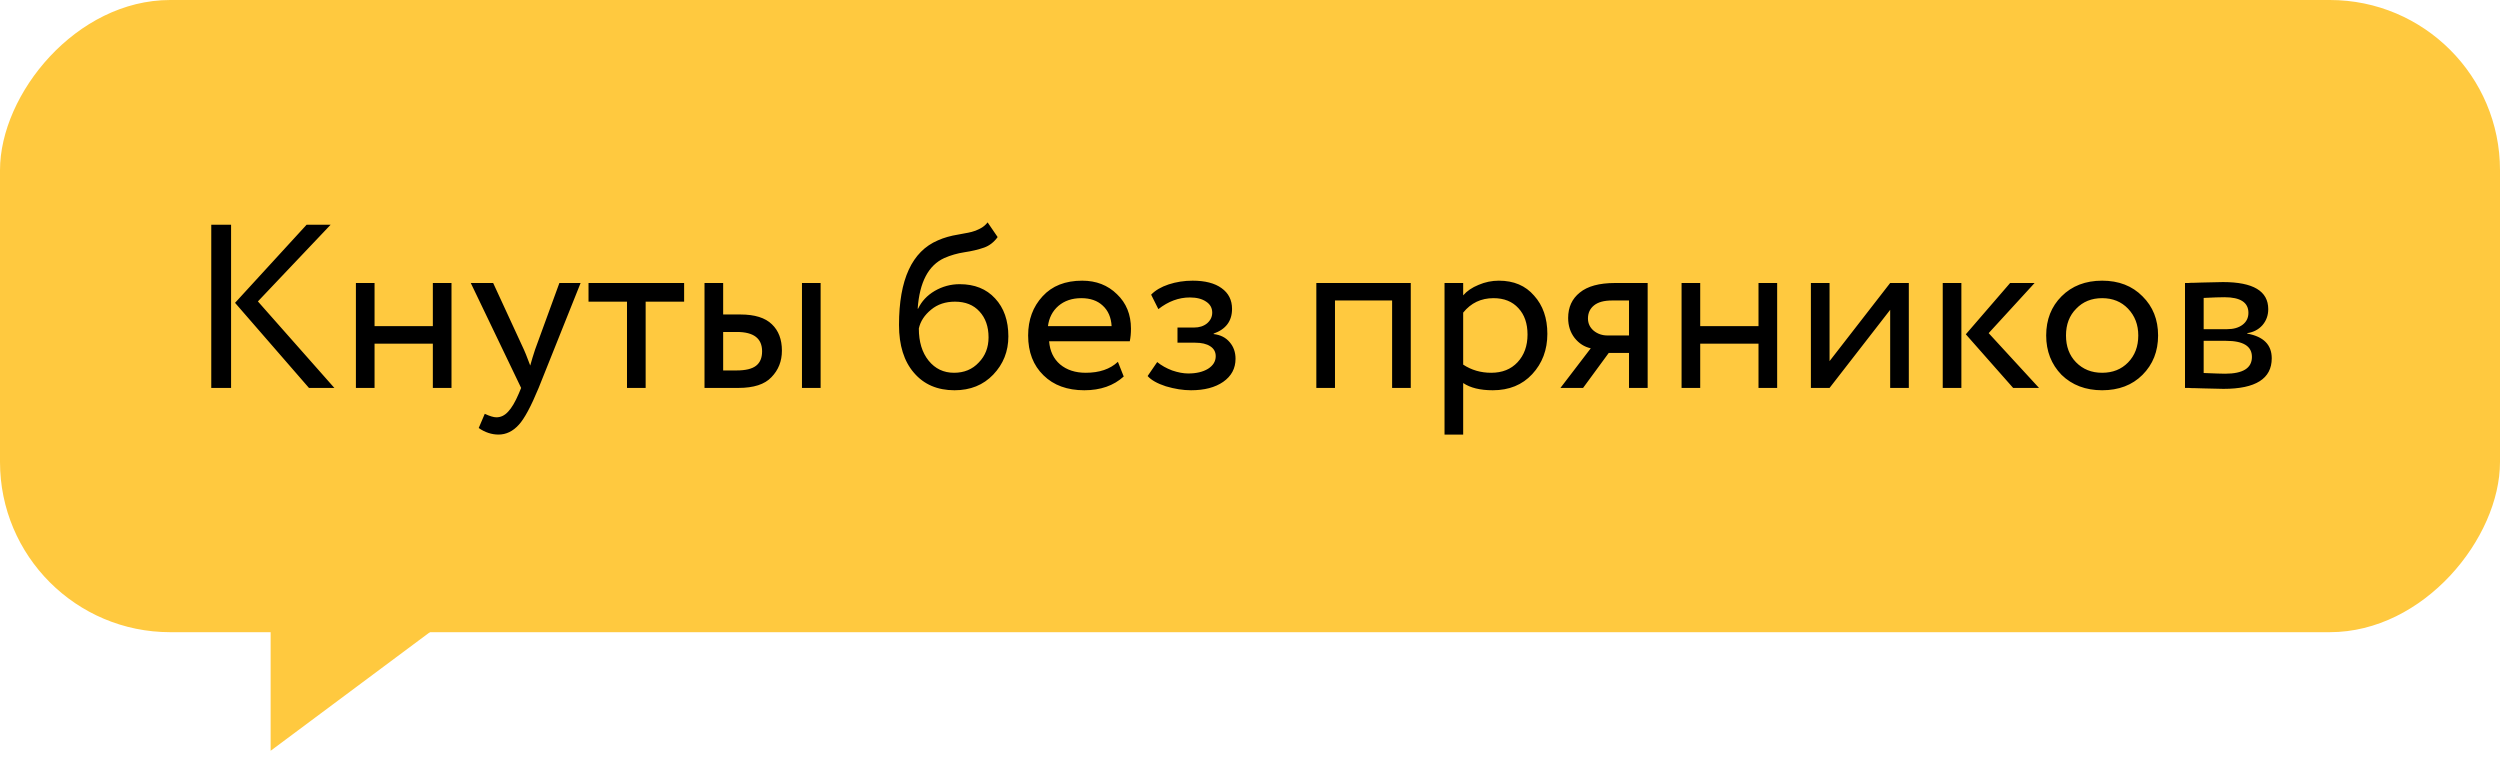
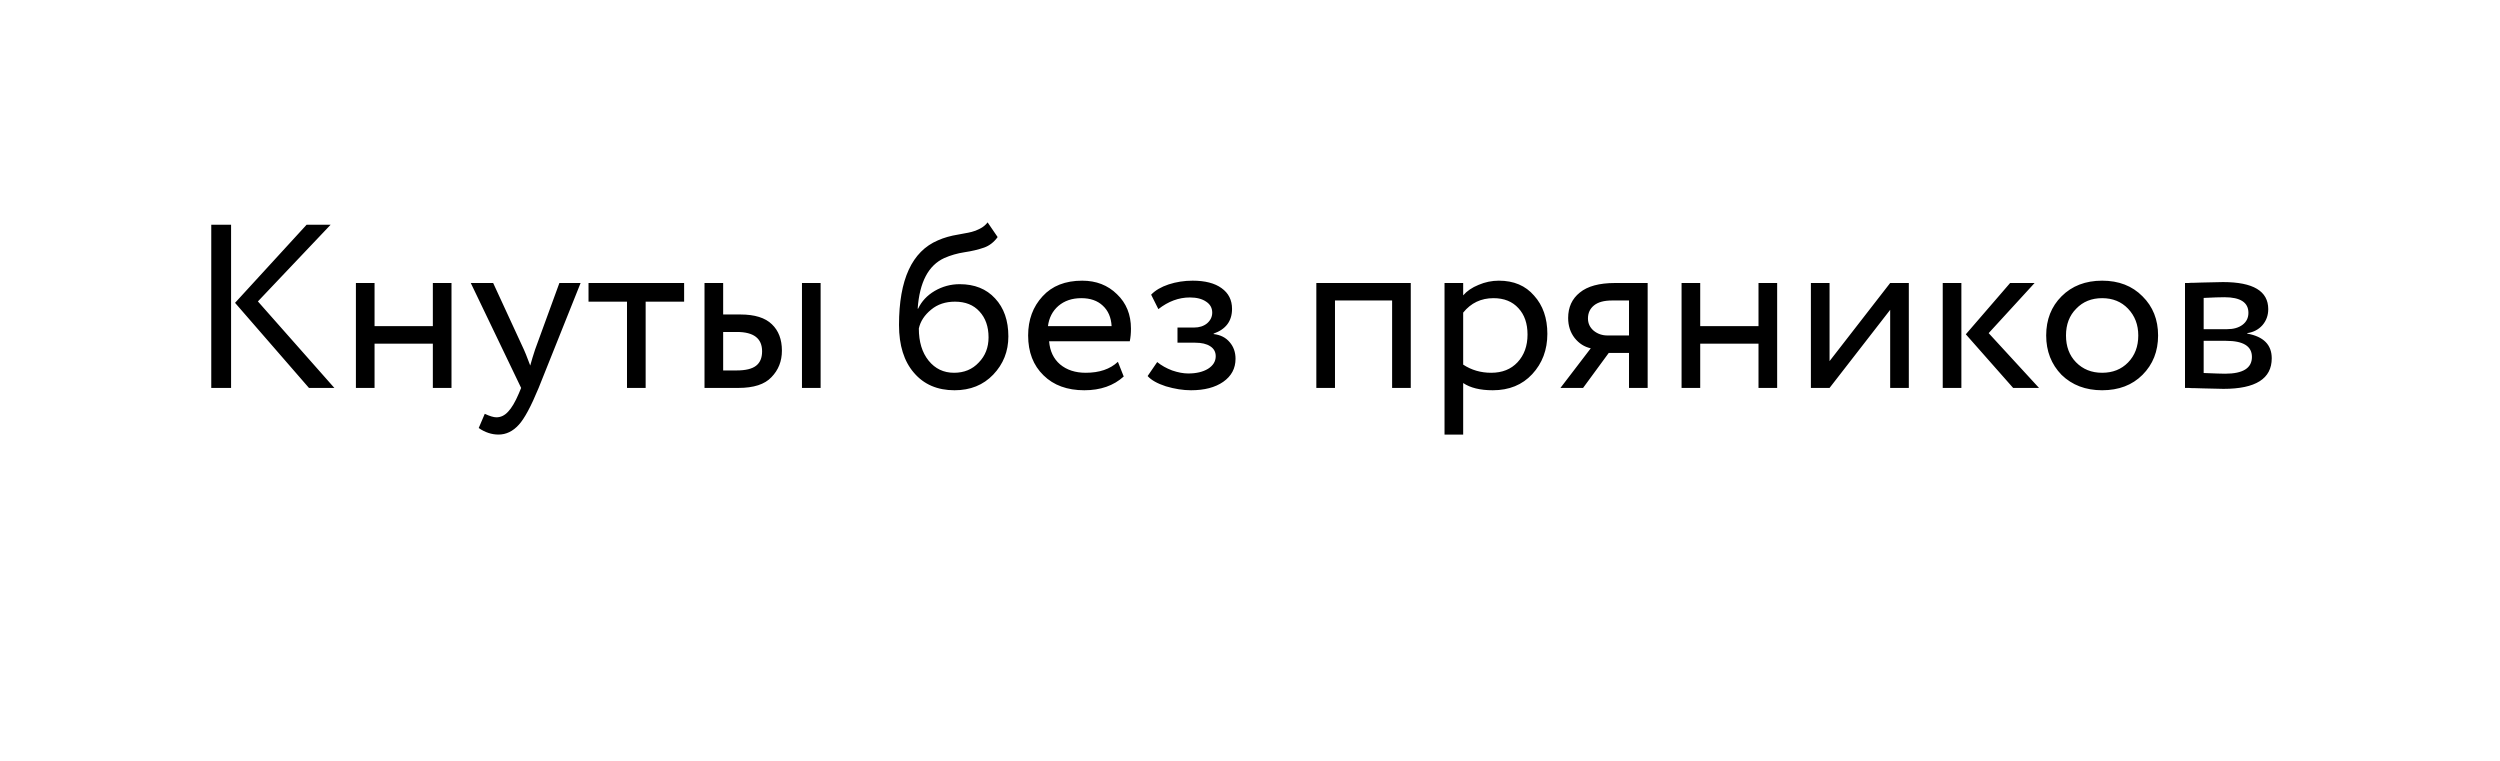
<svg xmlns="http://www.w3.org/2000/svg" width="174" height="53" viewBox="0 0 174 53" fill="none">
-   <rect width="174" height="44" rx="11.847" transform="matrix(-1 0 0 1 174 0)" fill="#FFC93F" />
  <path d="M21.341 15.64H23.013L17.95 20.979L23.272 27H21.504L16.359 21.077L21.341 15.64ZM16.083 27H14.704V15.64H16.083V27ZM31.424 27H30.126V23.917H26.069V27H24.771V19.697H26.069V22.7H30.126V19.697H31.424V27ZM38.933 19.697H40.41L37.489 27C36.958 28.287 36.498 29.142 36.109 29.564C35.698 30.018 35.227 30.246 34.697 30.246C34.221 30.246 33.761 30.094 33.318 29.791L33.74 28.801C34.086 28.964 34.356 29.045 34.551 29.045C34.854 29.045 35.125 28.915 35.363 28.655C35.611 28.396 35.86 27.974 36.109 27.39L36.271 27L32.766 19.697H34.324L36.466 24.339C36.509 24.414 36.655 24.782 36.904 25.442C37.002 25.085 37.115 24.712 37.245 24.322L38.933 19.697ZM43.639 20.996H40.961V19.697H47.615V20.996H44.937V27H43.639V20.996ZM51.387 27H49.034V19.697H50.332V21.888H51.533C52.528 21.888 53.258 22.115 53.724 22.57C54.189 23.013 54.421 23.625 54.421 24.404C54.421 25.139 54.178 25.756 53.691 26.253C53.226 26.751 52.458 27 51.387 27ZM57.115 27H55.817V19.697H57.115V27ZM51.289 23.105H50.332V25.783H51.273C51.89 25.783 52.339 25.675 52.62 25.458C52.901 25.242 53.042 24.907 53.042 24.452C53.042 23.554 52.458 23.105 51.289 23.105ZM68.738 15.478L69.436 16.5C69.176 16.857 68.862 17.101 68.495 17.231C68.094 17.371 67.64 17.48 67.132 17.555C66.634 17.631 66.163 17.766 65.72 17.961C64.616 18.469 63.999 19.643 63.87 21.482H63.902C64.14 20.974 64.524 20.563 65.054 20.249C65.595 19.935 66.174 19.779 66.791 19.779C67.829 19.779 68.652 20.108 69.257 20.768C69.874 21.428 70.182 22.31 70.182 23.414C70.182 24.452 69.831 25.339 69.128 26.075C68.435 26.8 67.537 27.162 66.434 27.162C65.244 27.162 64.302 26.757 63.61 25.945C62.918 25.145 62.571 24.036 62.571 22.618C62.571 19.459 63.475 17.496 65.281 16.728C65.693 16.544 66.169 16.408 66.71 16.322C67.132 16.246 67.434 16.187 67.618 16.143C67.802 16.1 67.997 16.024 68.203 15.916C68.419 15.808 68.597 15.662 68.738 15.478ZM63.951 22.862C63.951 23.792 64.178 24.539 64.632 25.101C65.087 25.664 65.676 25.945 66.401 25.945C67.105 25.945 67.678 25.707 68.121 25.231C68.576 24.766 68.803 24.182 68.803 23.479C68.803 22.732 68.592 22.131 68.17 21.677C67.759 21.223 67.191 20.996 66.466 20.996C65.806 20.996 65.254 21.18 64.811 21.547C64.346 21.926 64.059 22.364 63.951 22.862ZM77.806 25.182L78.211 26.205C77.508 26.843 76.594 27.162 75.469 27.162C74.279 27.162 73.332 26.816 72.629 26.124C71.915 25.431 71.558 24.506 71.558 23.349C71.558 22.256 71.893 21.347 72.564 20.622C73.224 19.898 74.144 19.535 75.323 19.535C76.296 19.535 77.103 19.849 77.741 20.476C78.39 21.093 78.715 21.893 78.715 22.878C78.715 23.192 78.688 23.484 78.633 23.754H73.018C73.073 24.436 73.327 24.971 73.781 25.361C74.246 25.75 74.841 25.945 75.566 25.945C76.518 25.945 77.265 25.691 77.806 25.182ZM75.258 20.752C74.62 20.752 74.09 20.931 73.668 21.288C73.256 21.645 73.013 22.115 72.937 22.7H77.368C77.335 22.094 77.13 21.618 76.751 21.271C76.383 20.925 75.885 20.752 75.258 20.752ZM82.894 27.162C82.342 27.162 81.758 27.07 81.141 26.886C80.546 26.692 80.124 26.454 79.875 26.172L80.541 25.199C80.833 25.437 81.179 25.631 81.579 25.783C81.99 25.924 82.364 25.994 82.699 25.994C83.262 25.994 83.721 25.886 84.078 25.669C84.436 25.442 84.614 25.15 84.614 24.793C84.614 24.49 84.484 24.257 84.225 24.095C83.976 23.933 83.629 23.852 83.186 23.852H81.953V22.797H83.105C83.473 22.797 83.775 22.7 84.013 22.505C84.251 22.299 84.371 22.05 84.371 21.758C84.371 21.434 84.23 21.18 83.949 20.996C83.667 20.801 83.289 20.703 82.813 20.703C82.044 20.703 81.314 20.974 80.622 21.515L80.119 20.509C80.411 20.206 80.817 19.968 81.336 19.795C81.866 19.622 82.423 19.535 83.007 19.535C83.873 19.535 84.544 19.708 85.02 20.054C85.507 20.401 85.75 20.882 85.75 21.499C85.75 22.343 85.323 22.916 84.468 23.219V23.251C84.944 23.305 85.317 23.495 85.588 23.819C85.858 24.133 85.993 24.517 85.993 24.971C85.993 25.642 85.707 26.178 85.133 26.578C84.571 26.968 83.824 27.162 82.894 27.162ZM98.189 27H96.891V20.914H92.915V27H91.617V19.697H98.189V27ZM101.837 30.246H100.539V19.697H101.837V20.557C102.097 20.255 102.454 20.011 102.908 19.827C103.363 19.632 103.833 19.535 104.32 19.535C105.359 19.535 106.176 19.881 106.771 20.574C107.387 21.255 107.696 22.142 107.696 23.235C107.696 24.349 107.344 25.285 106.641 26.043C105.949 26.789 105.034 27.162 103.898 27.162C103.022 27.162 102.335 26.995 101.837 26.659V30.246ZM103.947 20.752C103.082 20.752 102.378 21.087 101.837 21.758V25.377C102.411 25.756 103.06 25.945 103.785 25.945C104.553 25.945 105.164 25.702 105.619 25.215C106.084 24.717 106.316 24.073 106.316 23.284C106.316 22.516 106.105 21.904 105.683 21.45C105.262 20.985 104.683 20.752 103.947 20.752ZM112.405 19.697H114.677V27H113.379V24.566H111.967L110.182 27H108.607L110.717 24.241C110.274 24.144 109.9 23.906 109.597 23.527C109.294 23.138 109.143 22.672 109.143 22.131C109.143 21.385 109.413 20.795 109.954 20.363C110.495 19.919 111.312 19.697 112.405 19.697ZM110.522 22.164C110.522 22.51 110.658 22.797 110.928 23.024C111.199 23.241 111.518 23.349 111.886 23.349H113.379V20.914H112.194C111.642 20.914 111.226 21.028 110.944 21.255C110.663 21.482 110.522 21.785 110.522 22.164ZM123.69 27H122.392V23.917H118.335V27H117.037V19.697H118.335V22.7H122.392V19.697H123.69V27ZM131.556 21.564L127.337 27H126.038V19.697H127.337V25.134L131.556 19.697H132.854V27H131.556V21.564ZM139.904 19.697H141.608L138.411 23.186L141.916 27H140.115L136.821 23.267L139.904 19.697ZM136.512 27H135.214V19.697H136.512V27ZM143.485 26.091C142.771 25.355 142.414 24.441 142.414 23.349C142.414 22.245 142.771 21.336 143.485 20.622C144.209 19.898 145.151 19.535 146.308 19.535C147.466 19.535 148.402 19.898 149.116 20.622C149.841 21.336 150.203 22.245 150.203 23.349C150.203 24.452 149.841 25.366 149.116 26.091C148.402 26.805 147.466 27.162 146.308 27.162C145.162 27.162 144.22 26.805 143.485 26.091ZM144.507 21.482C144.031 21.958 143.793 22.581 143.793 23.349C143.793 24.117 144.026 24.739 144.491 25.215C144.967 25.702 145.573 25.945 146.308 25.945C147.044 25.945 147.644 25.707 148.11 25.231C148.586 24.744 148.824 24.117 148.824 23.349C148.824 22.602 148.586 21.98 148.11 21.482C147.644 20.996 147.044 20.752 146.308 20.752C145.573 20.752 144.972 20.996 144.507 21.482ZM152.076 27V19.697C152.13 19.697 152.206 19.697 152.304 19.697C152.401 19.686 152.542 19.681 152.725 19.681C152.909 19.67 153.077 19.665 153.229 19.665C154.029 19.643 154.527 19.632 154.722 19.632C156.82 19.632 157.87 20.26 157.87 21.515C157.87 21.948 157.735 22.321 157.464 22.635C157.194 22.938 156.842 23.122 156.409 23.186V23.219C157.545 23.424 158.113 23.998 158.113 24.939C158.113 26.356 156.993 27.065 154.754 27.065C154.646 27.065 154.17 27.054 153.326 27.032C153.164 27.032 152.985 27.027 152.79 27.016C152.596 27.016 152.444 27.011 152.336 27C152.228 27 152.141 27 152.076 27ZM154.932 23.722H153.375V25.961C154.154 25.994 154.651 26.01 154.868 26.01C156.112 26.01 156.734 25.621 156.734 24.842C156.734 24.095 156.133 23.722 154.932 23.722ZM154.819 20.687C154.505 20.687 154.024 20.703 153.375 20.736V22.91H155.014C155.457 22.91 155.814 22.808 156.085 22.602C156.355 22.397 156.49 22.121 156.49 21.774C156.49 21.05 155.933 20.687 154.819 20.687Z" fill="black" />
-   <path d="M18.836 52.254V41.223H33.645L18.836 52.254Z" fill="#FFC93F" />
</svg>